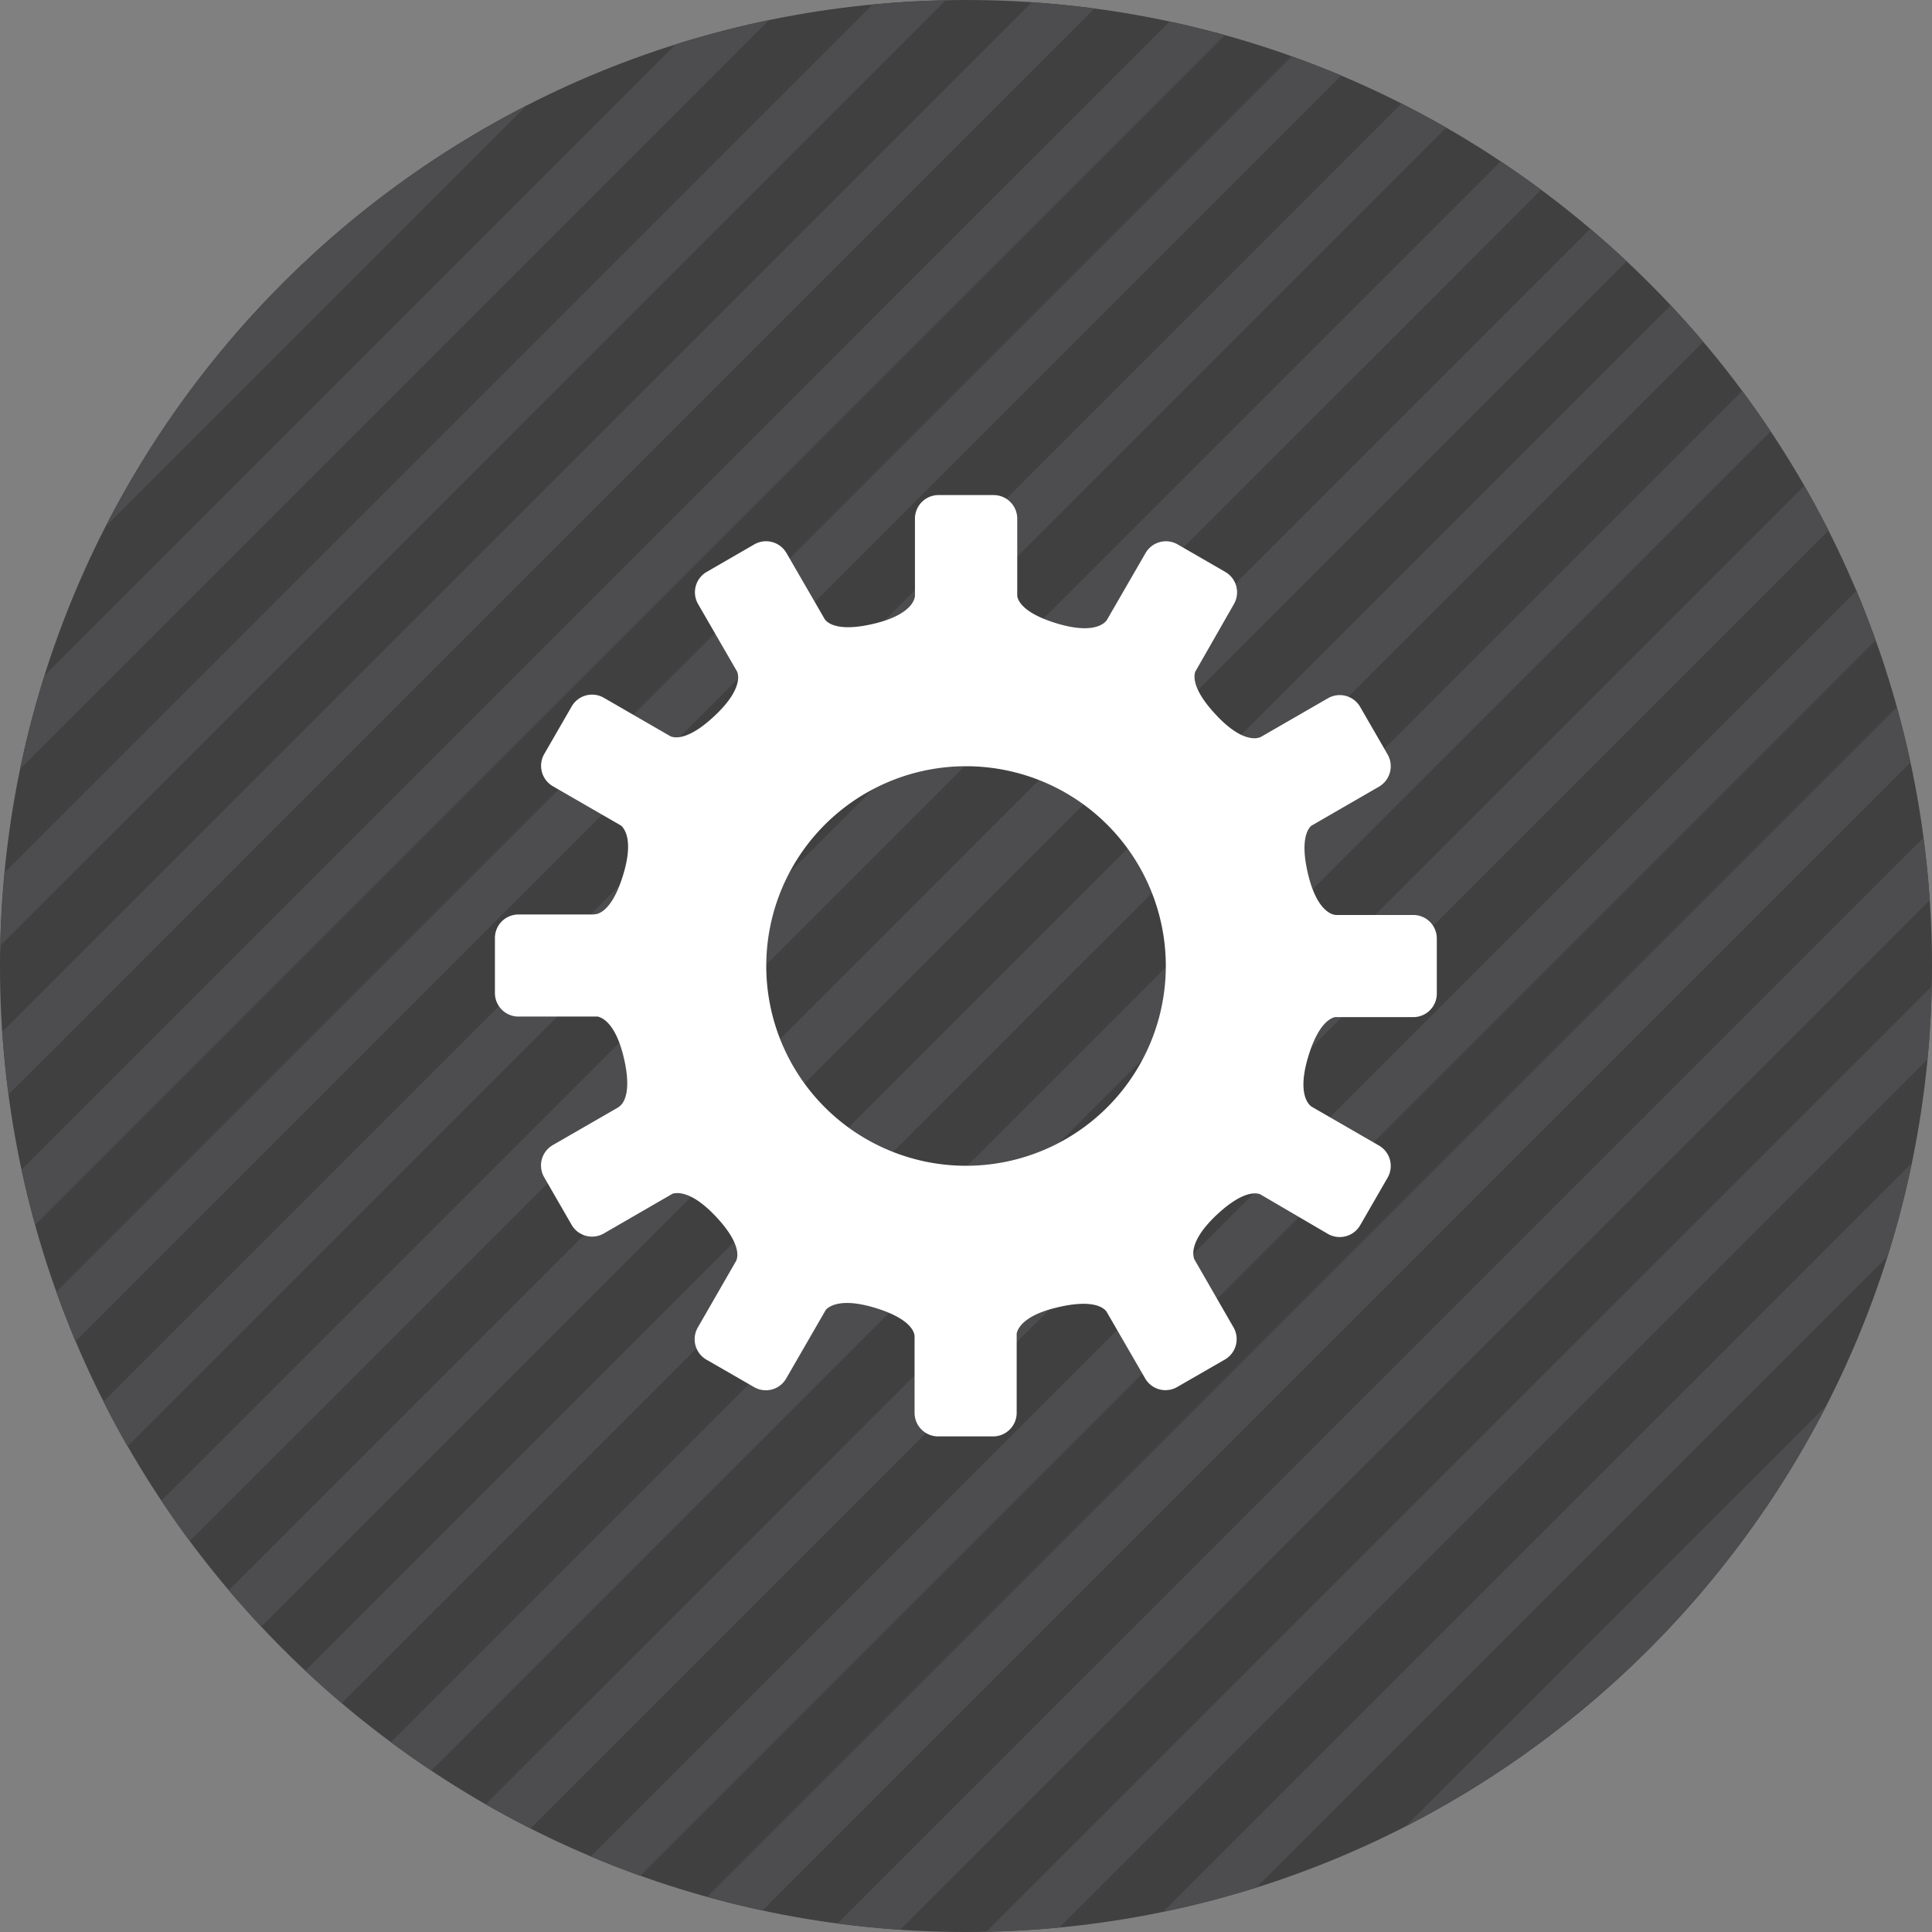
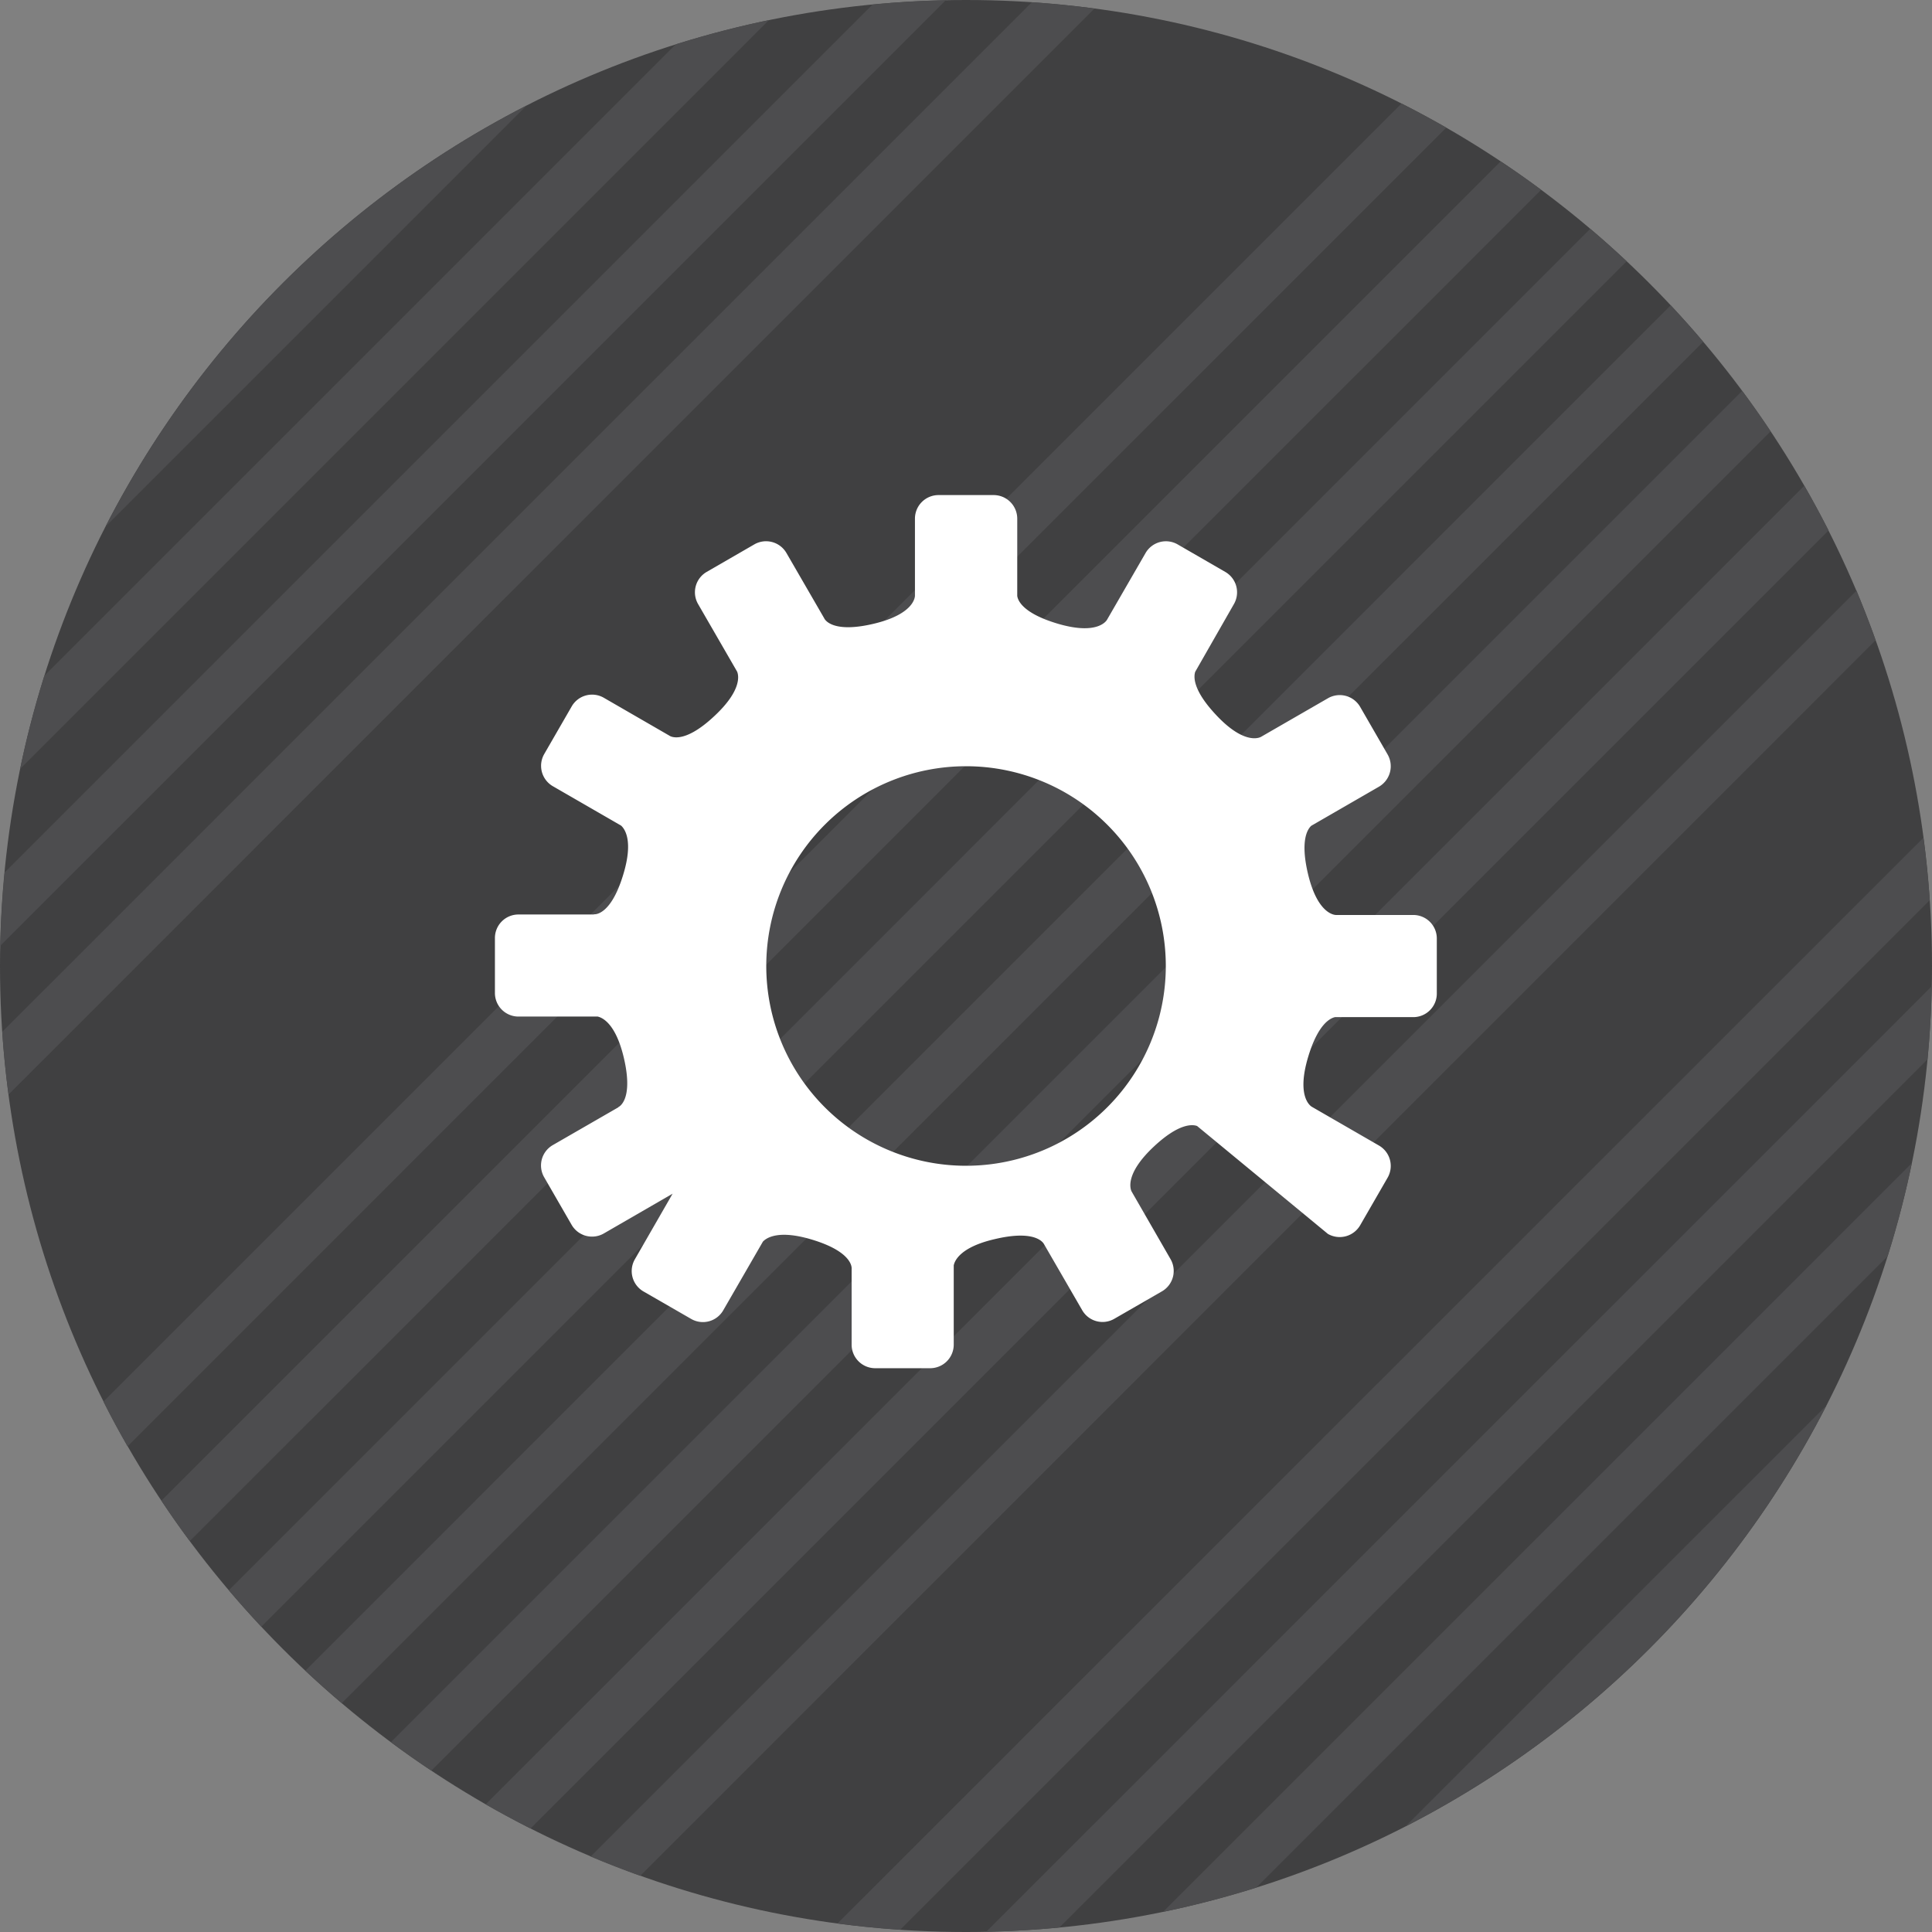
<svg xmlns="http://www.w3.org/2000/svg" id="Layer_1" data-name="Layer 1" viewBox="0 0 512 512">
  <rect x="0" y="0" width="512" height="512" fill="#808080" stroke="none" />
  <title>process</title>
  <path d="M512,256c0,141.38-114.61,256-256,256S0,397.38,0,256,114.61,0,256,0,512,114.62,512,256Z" fill="#404041" />
  <path d="M28,139.52,139.52,28A257.1,257.1,0,0,0,28,139.52Z" fill="#4d4d4f" />
  <path d="M179.06,11.77,11.77,179.06a254.14,254.14,0,0,0-6.43,24.69L203.75,5.34A253.94,253.94,0,0,0,179.06,11.77Z" fill="#4d4d4f" />
  <path d="M231.24,1.2l-230,230Q.27,240.84.07,250.64L250.63.07Q240.84.27,231.24,1.2Z" fill="#4d4d4f" />
  <path d="M273.44.6.6,273.43q.56,8.39,1.66,16.63L290.05,2.26Q281.83,1.17,273.44.6Z" fill="#4d4d4f" />
-   <path d="M309.94,5.71,5.71,309.95q1.59,7.41,3.6,14.66L324.6,9.31Q317.35,7.3,309.94,5.71Z" fill="#4d4d4f" />
-   <path d="M342.32,14.93,14.94,342.33Q17.32,349,20,355.47L355.46,20Q349,17.31,342.32,14.93Z" fill="#4d4d4f" />
  <path d="M371.41,27.44l-344,344q3,6,6.39,11.86L383.28,33.83Q377.44,30.48,371.41,27.44Z" fill="#4d4d4f" />
  <path d="M397.69,42.77,42.77,397.69q3.63,5.46,7.53,10.72L408.42,50.31Q403.16,46.4,397.69,42.77Z" fill="#4d4d4f" />
  <path d="M421.43,60.64,60.65,421.43q4.18,4.93,8.6,9.65L431.08,69.25Q426.36,64.82,421.43,60.64Z" fill="#4d4d4f" />
  <path d="M442.75,80.91,80.92,442.75q4.72,4.42,9.65,8.6L451.37,90.58Q447.18,85.64,442.75,80.91Z" fill="#4d4d4f" />
  <path d="M461.69,103.58,103.58,461.69q5.26,3.91,10.73,7.54L469.23,114.31Q465.59,108.85,461.69,103.58Z" fill="#4d4d4f" />
  <path d="M478.17,128.72,128.71,478.16q5.84,3.35,11.88,6.4l344-344Q481.51,134.56,478.17,128.72Z" fill="#4d4d4f" />
  <path d="M492,156.53,156.53,492q6.48,2.73,13.14,5.11L497.06,169.67Q494.68,163,492,156.53Z" fill="#4d4d4f" />
-   <path d="M502.69,187.41,187.4,502.69q7.24,2,14.66,3.6L506.29,202.06Q504.7,194.65,502.69,187.41Z" fill="#4d4d4f" />
  <path d="M509.74,222,221.94,509.74q8.23,1.09,16.62,1.66L511.4,238.56Q510.83,230.18,509.74,222Z" fill="#4d4d4f" />
  <path d="M510.81,280.75q.92-9.59,1.13-19.38L261.37,511.93q9.79-.2,19.39-1.13Z" fill="#4d4d4f" />
  <path d="M332.92,500.23,500.23,332.92a254,254,0,0,0,6.42-24.68L308.23,506.66A254.22,254.22,0,0,0,332.92,500.23Z" fill="#4d4d4f" />
  <path d="M484,372.49,372.48,484A257.12,257.12,0,0,0,484,372.49Z" fill="#4d4d4f" />
-   <path d="M374.56,242.48H354.12v0s-4.88.3-7.53-11.06c-2-8.62-.13-11.64.91-12.58l17.94-10.36a6.27,6.27,0,0,0,2.29-8.54l-7.28-12.62a6.25,6.25,0,0,0-8.54-2.27l-17.67,10.19,0,0s-4.08,2.69-12-5.81c-6.16-6.57-5.93-10.12-5.49-11.41L327,160.09a6.24,6.24,0,0,0-2.28-8.52l-12.62-7.29a6.23,6.23,0,0,0-8.52,2.29l-10.19,17.64h0s-2.17,4.37-13.33,1c-8.93-2.71-10.3-6-10.48-7.28V137.45a6.26,6.26,0,0,0-6.25-6.25H248.72a6.25,6.25,0,0,0-6.25,6.25V157.8h0s.3,4.87-11.05,7.53-13-1.49-13-1.49h0l-10-17.28a6.24,6.24,0,0,0-8.52-2.29l-12.62,7.29a6.24,6.24,0,0,0-2.28,8.52L195.35,178c.44,1.07,1.2,5-6,11.73-8.51,8-12,5.2-12,5.2v0l-17.31-10a6.23,6.23,0,0,0-8.53,2.27l-7.28,12.62a6.25,6.25,0,0,0,2.29,8.54l18.07,10.43c1,.9,3.3,4.06.57,13-3.37,11.16-7.76,10.5-7.76,10.5v.06h-20a6.23,6.23,0,0,0-6.24,6.24v14.57a6.24,6.24,0,0,0,6.24,6.24h21c1.38.32,4.83,2,6.94,11,2.65,11.37-1.49,13-1.49,13l0,.06-17.35,10a6.23,6.23,0,0,0-2.29,8.52l7.28,12.62a6.25,6.25,0,0,0,8.53,2.28l18.23-10.54c1.36-.39,5.21-.61,11.48,6.07,8,8.51,5.2,12,5.2,12l0,0-10,17.38a6.24,6.24,0,0,0,2.28,8.53l12.62,7.27a6.21,6.21,0,0,0,8.52-2.28l10.51-18.2c.94-1,4.13-3.21,13-.53,11.17,3.37,10.51,7.75,10.51,7.75l0,0v20.09a6.25,6.25,0,0,0,6.25,6.24h14.56a6.25,6.25,0,0,0,6.25-6.24v-21c.24-1.27,1.78-4.9,11-7,9.46-2.22,12.15.26,12.81,1.17l10.23,17.69a6.21,6.21,0,0,0,8.52,2.28l12.62-7.27a6.25,6.25,0,0,0,2.28-8.53l-10.36-18c-.41-.93-1.46-4.9,5.93-11.83,6.67-6.25,10.24-5.9,11.46-5.46L351.91,327a6.27,6.27,0,0,0,8.54-2.28l7.28-12.62a6.24,6.24,0,0,0-2.29-8.52L347.7,293.34l0,0s-4.37-2.17-1-13.33c2.57-8.52,5.73-10.16,7.09-10.46h20.74a6.24,6.24,0,0,0,6.24-6.24V248.72A6.23,6.23,0,0,0,374.56,242.48ZM256,308.94A52.94,52.94,0,1,1,308.95,256,52.94,52.94,0,0,1,256,308.94Z" fill="#fff" />
+   <path d="M374.56,242.48H354.12v0s-4.88.3-7.53-11.06c-2-8.62-.13-11.64.91-12.58l17.94-10.36a6.27,6.27,0,0,0,2.29-8.54l-7.28-12.62a6.25,6.25,0,0,0-8.54-2.27l-17.67,10.19,0,0s-4.08,2.69-12-5.81c-6.16-6.57-5.93-10.12-5.49-11.41L327,160.09a6.24,6.24,0,0,0-2.28-8.52l-12.62-7.29a6.23,6.23,0,0,0-8.52,2.29l-10.19,17.64h0s-2.17,4.37-13.33,1c-8.93-2.71-10.3-6-10.48-7.28V137.45a6.26,6.26,0,0,0-6.25-6.25H248.72a6.25,6.25,0,0,0-6.25,6.25V157.8h0s.3,4.87-11.05,7.53-13-1.49-13-1.49h0l-10-17.28a6.24,6.24,0,0,0-8.52-2.29l-12.62,7.29a6.24,6.24,0,0,0-2.28,8.52L195.35,178c.44,1.07,1.2,5-6,11.73-8.51,8-12,5.2-12,5.2v0l-17.31-10a6.23,6.23,0,0,0-8.53,2.27l-7.28,12.62a6.25,6.25,0,0,0,2.29,8.54l18.07,10.43c1,.9,3.3,4.06.57,13-3.37,11.16-7.76,10.5-7.76,10.5v.06h-20a6.23,6.23,0,0,0-6.24,6.24v14.57a6.24,6.24,0,0,0,6.24,6.24h21c1.38.32,4.83,2,6.94,11,2.65,11.37-1.49,13-1.49,13l0,.06-17.35,10a6.23,6.23,0,0,0-2.29,8.52l7.28,12.62a6.25,6.25,0,0,0,8.53,2.28l18.23-10.54l0,0-10,17.38a6.24,6.24,0,0,0,2.28,8.53l12.62,7.27a6.21,6.21,0,0,0,8.52-2.28l10.51-18.2c.94-1,4.13-3.21,13-.53,11.17,3.37,10.51,7.75,10.51,7.75l0,0v20.09a6.25,6.25,0,0,0,6.25,6.24h14.56a6.25,6.25,0,0,0,6.25-6.24v-21c.24-1.27,1.78-4.9,11-7,9.46-2.22,12.15.26,12.81,1.17l10.23,17.69a6.21,6.21,0,0,0,8.52,2.28l12.62-7.27a6.25,6.25,0,0,0,2.28-8.53l-10.36-18c-.41-.93-1.46-4.9,5.93-11.83,6.67-6.25,10.24-5.9,11.46-5.46L351.91,327a6.27,6.27,0,0,0,8.54-2.28l7.28-12.62a6.24,6.24,0,0,0-2.29-8.52L347.7,293.34l0,0s-4.37-2.17-1-13.33c2.57-8.52,5.73-10.16,7.09-10.46h20.74a6.24,6.24,0,0,0,6.24-6.24V248.72A6.23,6.23,0,0,0,374.56,242.48ZM256,308.94A52.94,52.94,0,1,1,308.95,256,52.94,52.94,0,0,1,256,308.94Z" fill="#fff" />
</svg>